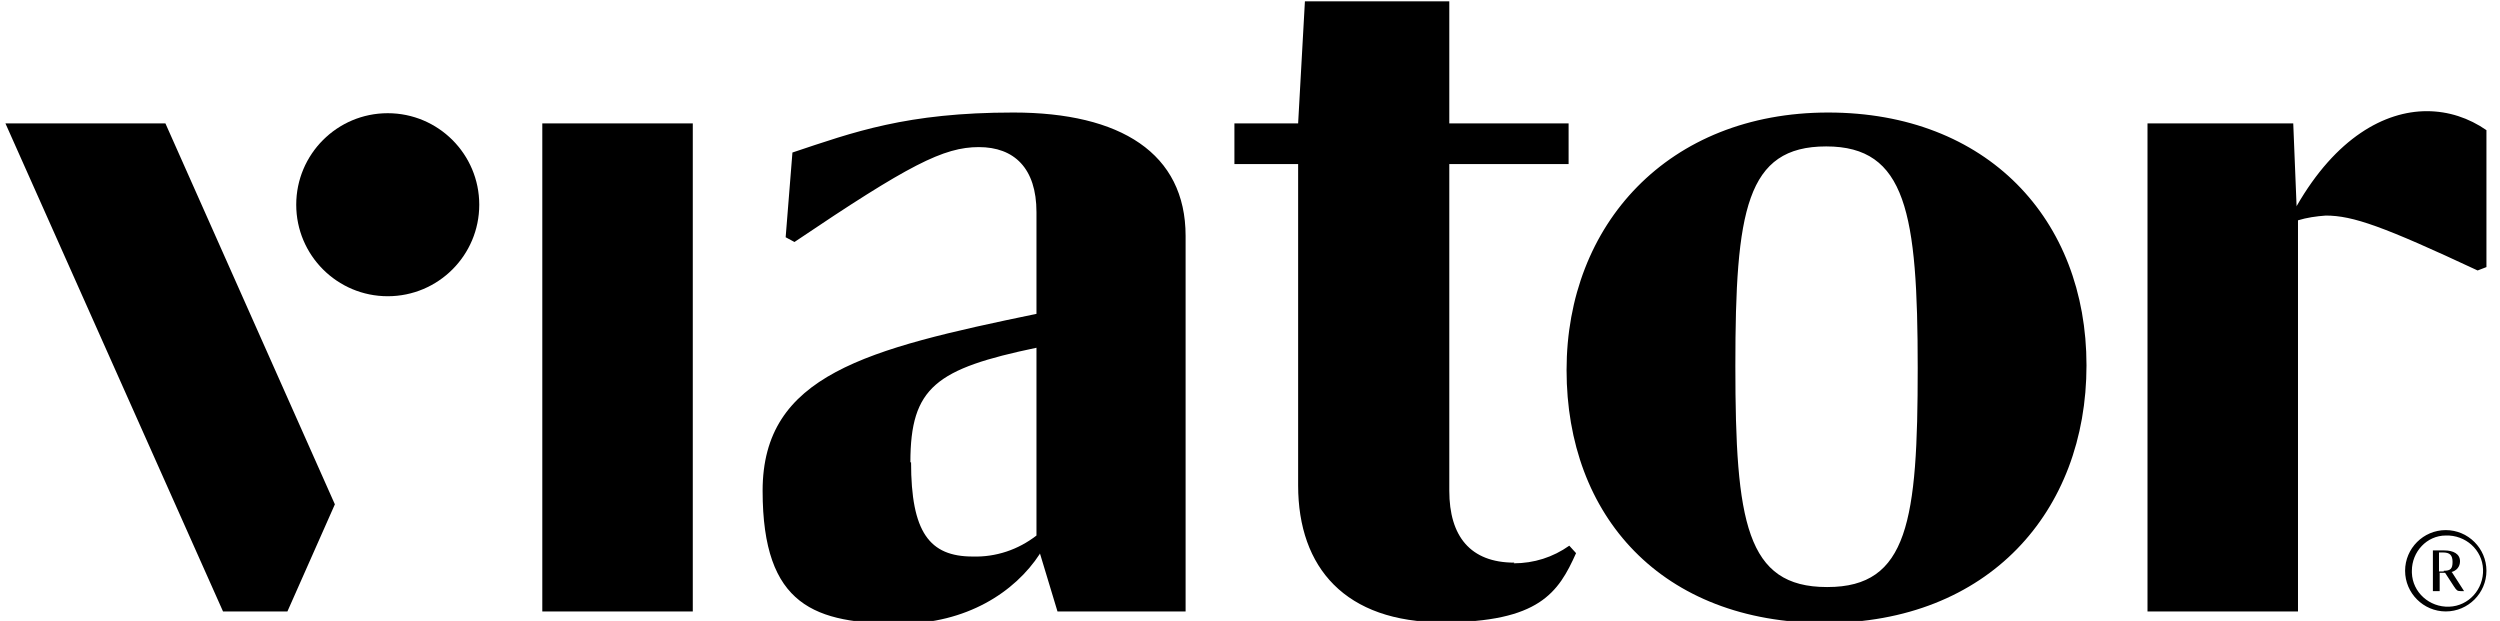
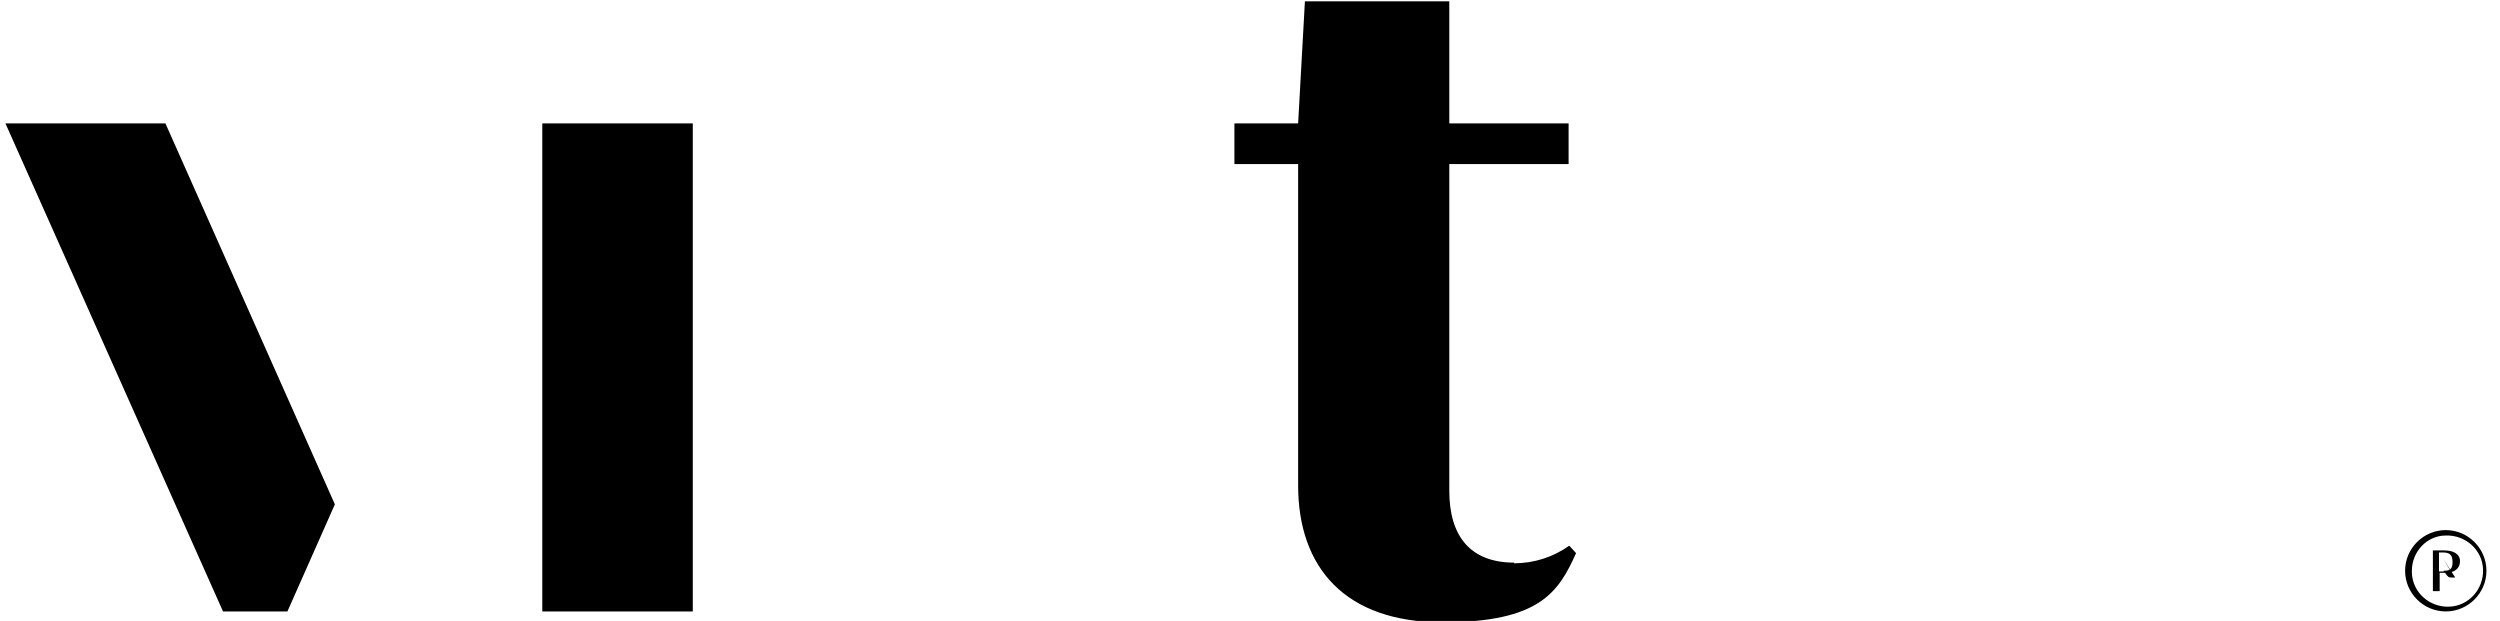
<svg xmlns="http://www.w3.org/2000/svg" id="Layer_1" version="1.1" viewBox="0 0 368.8 91.6">
-   <path d="M360.8,79c2.9-.1,5.4,2.1,5.5,5,.1,2.9-2.1,5.4-5,5.5-2.9.1-5.4-2.1-5.5-5,0,0,0-.2,0-.3,0-2.8,2.2-5.2,5-5.2M360.8,78.2c-3.3,0-6,2.7-6,6s2.7,6,6,6,6-2.7,6-6-2.7-6-6-6ZM361.6,84.4c.8-.2,1.3-.8,1.3-1.6,0-1.1-1-1.6-2.3-1.6h-1.7v6h1v-2.7h.8l1.3,2c.4.6.5.7,1,.7h.5c0,0-1.8-2.8-1.8-2.8ZM360.5,84.3h-.7v-2.8h.6c1,0,1.4.4,1.4,1.4s-.3,1.3-1.3,1.3h0ZM80,18.2h22.2v72h-22.2V18.2ZM223.4,83c-6.5,0-9.6-3.9-9.6-10.6V24.2h17.6v-6h-17.6V.2h-21.3l-1,18h-9.4v6h9.4v47.4c0,12.2,7,20.2,21.3,20.2s17.1-4.4,19.7-10.2l-1-1.1c-2.4,1.7-5.2,2.6-8.2,2.6h0Z" />
-   <path d="M269.7,16.6c-23.6,0-38.6,16.5-38.6,38s14,37.3,38.1,37.3,38.6-16.4,38.6-38-14.7-37.3-38.1-37.3ZM269.5,86.6c-11.9,0-13.5-9.6-13.5-32.6s1.6-32.4,13.4-32.4,13.5,9.8,13.5,32.7c0,22.5-1.4,32.3-13.3,32.3ZM338.8,30.6l-.5-12.4h-21.5v72h22.2v-57.7c1.3-.4,2.7-.6,4.1-.7,4,0,8.5,1.6,22.4,8.1l1.3-.5v-20.2c-2.6-1.8-5.6-2.8-8.8-2.8-6.2,0-13.4,3.9-19.2,14h0ZM153.4,81.6l2.6,8.6h18.9v-55.4c0-12.2-9.6-18.2-25.4-18.2s-23.6,2.9-32.6,5.9l-1,12.5,1.3.7c16.9-11.4,22-14,27.2-14s8.5,3.1,8.5,9.6v15c-25.1,5.2-40.4,9-40.4,26.1s7.8,19.6,20.4,19.6c9.6,0,16.8-4.6,20.5-10.3ZM134.3,68.2c0-11.1,3.8-13.8,18.6-16.9v27.7c-2.7,2.1-6,3.2-9.4,3.1-6.4,0-9.1-3.6-9.1-13.9h0Z" />
-   <circle cx="57.2" cy="30.2" r="13.5" />
+   <path d="M360.8,79c2.9-.1,5.4,2.1,5.5,5,.1,2.9-2.1,5.4-5,5.5-2.9.1-5.4-2.1-5.5-5,0,0,0-.2,0-.3,0-2.8,2.2-5.2,5-5.2M360.8,78.2c-3.3,0-6,2.7-6,6s2.7,6,6,6,6-2.7,6-6-2.7-6-6-6ZM361.6,84.4c.8-.2,1.3-.8,1.3-1.6,0-1.1-1-1.6-2.3-1.6h-1.7v6h1v-2.7h.8c.4.6.5.7,1,.7h.5c0,0-1.8-2.8-1.8-2.8ZM360.5,84.3h-.7v-2.8h.6c1,0,1.4.4,1.4,1.4s-.3,1.3-1.3,1.3h0ZM80,18.2h22.2v72h-22.2V18.2ZM223.4,83c-6.5,0-9.6-3.9-9.6-10.6V24.2h17.6v-6h-17.6V.2h-21.3l-1,18h-9.4v6h9.4v47.4c0,12.2,7,20.2,21.3,20.2s17.1-4.4,19.7-10.2l-1-1.1c-2.4,1.7-5.2,2.6-8.2,2.6h0Z" />
  <path d="M42.4,90.2l7-15.8L24.4,18.2H.8l32.1,72h9.6Z" />
</svg>